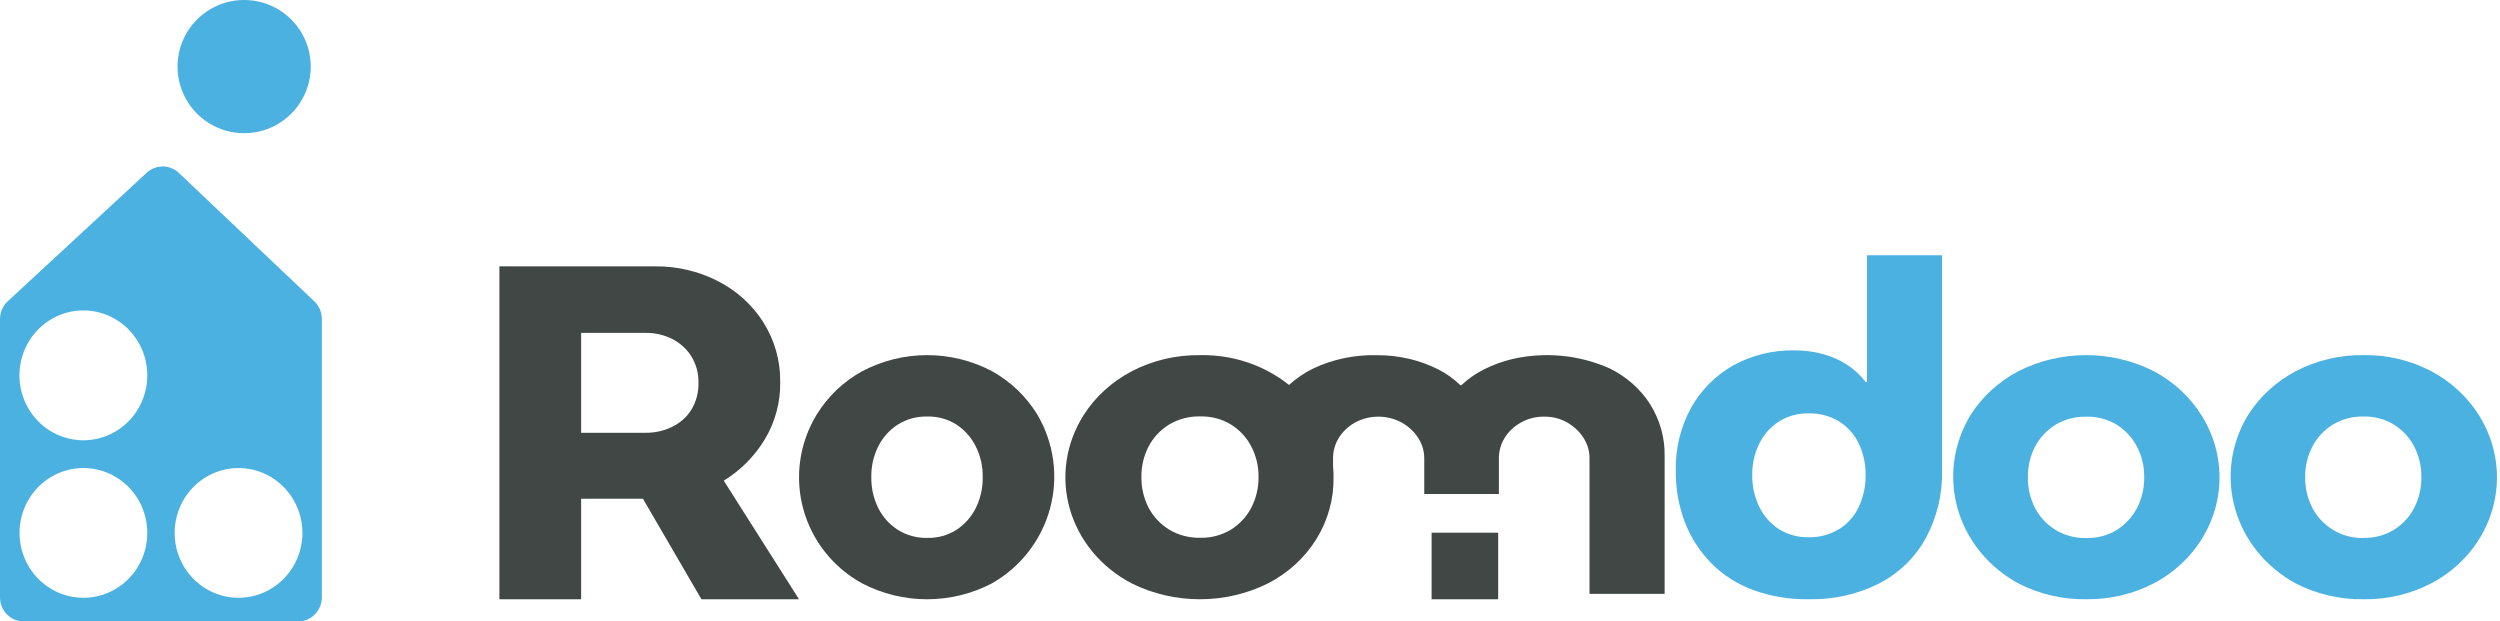
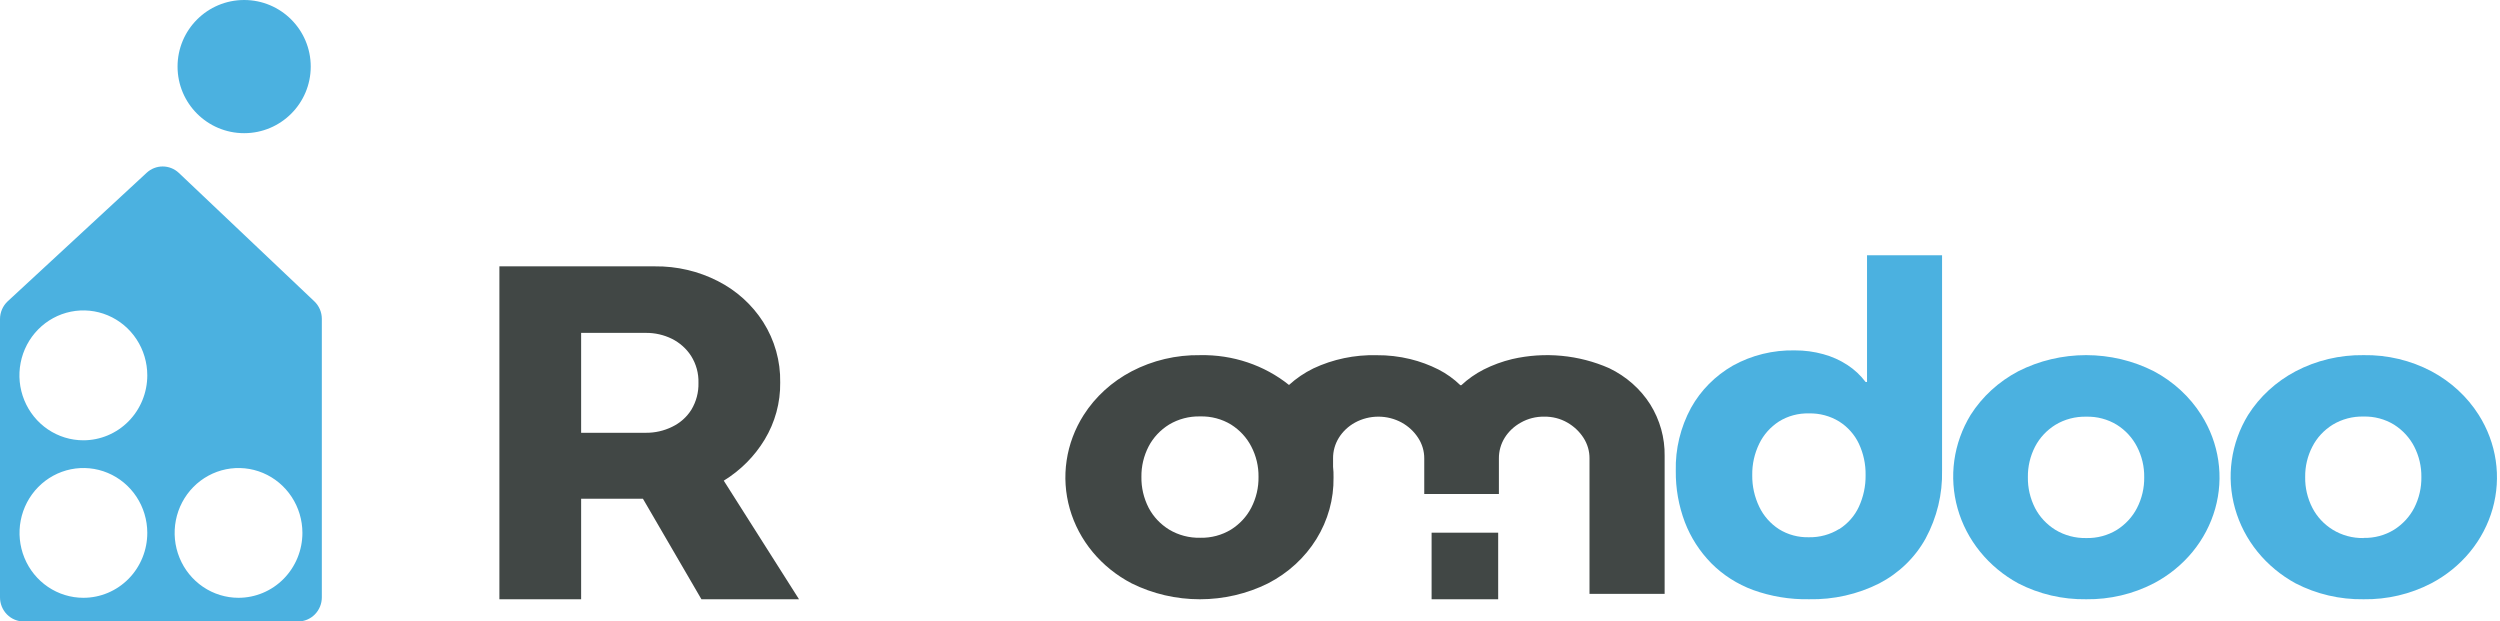
<svg xmlns="http://www.w3.org/2000/svg" width="177" height="44" viewBox="0 0 177 44" fill="none">
  <path d="M124.112 41.77C122.996 41.356 121.989 40.712 121.163 39.882C120.341 39.044 119.704 38.055 119.29 36.975C118.85 35.809 118.632 34.578 118.646 33.339C118.608 31.788 118.979 30.252 119.725 28.874C120.411 27.639 121.436 26.605 122.688 25.885C124.021 25.146 125.54 24.774 127.079 24.808C127.757 24.805 128.432 24.894 129.083 25.074C129.695 25.239 130.274 25.499 130.799 25.842C131.297 26.168 131.732 26.575 132.084 27.044H132.185V18.071H137.498V33.31C137.536 34.984 137.136 36.64 136.333 38.127C135.588 39.475 134.443 40.583 133.043 41.31C131.517 42.077 129.813 42.461 128.09 42.426C126.733 42.452 125.382 42.229 124.112 41.77ZM130.215 37.463C130.825 37.075 131.307 36.528 131.605 35.887C131.932 35.179 132.096 34.411 132.084 33.637C132.097 32.868 131.934 32.106 131.605 31.405C131.303 30.77 130.822 30.229 130.215 29.843C129.576 29.451 128.83 29.251 128.072 29.269C127.319 29.249 126.578 29.449 125.947 29.843C125.345 30.234 124.865 30.773 124.558 31.405C124.217 32.103 124.047 32.866 124.059 33.637C124.048 34.413 124.218 35.182 124.558 35.887C124.862 36.524 125.342 37.069 125.947 37.463C126.578 37.857 127.319 38.057 128.072 38.037C128.831 38.052 129.578 37.848 130.215 37.452V37.463Z" fill="#4BB1E0" />
  <path d="M147.707 42.427C146.027 42.453 144.369 42.065 142.893 41.302C141.846 40.731 140.927 39.969 140.191 39.06C139.454 38.151 138.913 37.113 138.6 36.005C138.287 34.897 138.207 33.742 138.364 32.604C138.522 31.467 138.915 30.37 139.519 29.378C140.34 28.085 141.503 27.019 142.893 26.286C144.37 25.535 146.02 25.143 147.696 25.143C149.371 25.143 151.021 25.535 152.498 26.286C153.88 27.022 155.037 28.088 155.853 29.378C156.478 30.365 156.887 31.463 157.055 32.604C157.224 33.745 157.148 34.907 156.834 36.019C156.519 37.132 155.972 38.173 155.225 39.081C154.477 39.989 153.545 40.744 152.484 41.302C151.02 42.061 149.374 42.448 147.707 42.427ZM147.707 38.094C148.475 38.112 149.231 37.91 149.877 37.514C150.487 37.128 150.978 36.595 151.299 35.969C151.648 35.289 151.823 34.539 151.81 33.782C151.821 33.035 151.646 32.296 151.299 31.625C150.978 30.998 150.487 30.464 149.877 30.078C149.231 29.682 148.475 29.481 147.707 29.501C146.934 29.483 146.174 29.684 145.522 30.078C144.904 30.462 144.407 30.996 144.081 31.625C143.737 32.296 143.563 33.035 143.574 33.782C143.561 34.538 143.735 35.288 144.081 35.969C144.407 36.597 144.905 37.131 145.522 37.514C146.174 37.908 146.934 38.11 147.707 38.094Z" fill="#4BB1E0" />
  <path d="M167.338 42.427C165.661 42.452 164.005 42.064 162.53 41.302C161.484 40.731 160.566 39.969 159.83 39.061C159.094 38.152 158.555 37.113 158.242 36.005C157.929 34.898 157.85 33.742 158.008 32.605C158.166 31.467 158.559 30.371 159.165 29.379C159.983 28.086 161.144 27.02 162.53 26.287C164.001 25.515 165.658 25.121 167.338 25.144C169.019 25.116 170.678 25.511 172.147 26.287C173.527 27.024 174.682 28.089 175.497 29.379C176.122 30.367 176.53 31.464 176.698 32.605C176.867 33.746 176.791 34.908 176.477 36.021C176.162 37.134 175.615 38.175 174.868 39.083C174.121 39.99 173.189 40.745 172.128 41.302C170.661 42.065 169.01 42.453 167.338 42.427ZM167.338 38.084C168.105 38.102 168.859 37.9 169.502 37.503C170.112 37.117 170.603 36.584 170.926 35.959C171.272 35.278 171.446 34.529 171.433 33.772C171.443 33.025 171.27 32.287 170.926 31.616C170.603 30.99 170.112 30.456 169.502 30.068C168.859 29.673 168.104 29.472 167.338 29.491C166.567 29.473 165.807 29.674 165.156 30.068C164.538 30.451 164.041 30.985 163.718 31.616C163.371 32.286 163.196 33.025 163.207 33.772C163.193 34.529 163.368 35.279 163.718 35.959C164.041 36.588 164.539 37.122 165.156 37.503C165.805 37.903 166.565 38.108 167.338 38.094V38.084Z" fill="#4BB1E0" />
  <path d="M54.135 31.127C54.876 29.902 55.258 28.502 55.238 27.079C55.266 25.569 54.848 24.083 54.033 22.799C53.249 21.571 52.143 20.571 50.829 19.903C49.453 19.199 47.92 18.84 46.367 18.858H35.357V42.429H41.144V35.311H45.52L49.662 42.429H56.571L51.243 34.031C52.43 33.301 53.421 32.306 54.135 31.127ZM48.95 29.007C48.622 29.529 48.15 29.949 47.587 30.218C47.01 30.502 46.373 30.647 45.727 30.641H41.144V23.568H45.727C46.367 23.562 47 23.706 47.572 23.988C48.128 24.266 48.598 24.685 48.931 25.202C49.29 25.774 49.471 26.435 49.451 27.105C49.469 27.772 49.296 28.431 48.95 29.007Z" fill="#414745" />
-   <path d="M70.243 26.286C68.828 25.535 67.247 25.143 65.641 25.143C64.036 25.143 62.455 25.535 61.04 26.286C59.707 27.018 58.593 28.084 57.807 29.378C57.208 30.366 56.816 31.463 56.655 32.605C56.494 33.746 56.566 34.908 56.868 36.021C57.169 37.134 57.694 38.176 58.411 39.083C59.128 39.991 60.022 40.745 61.04 41.303C62.456 42.042 64.032 42.428 65.633 42.428C67.233 42.428 68.81 42.042 70.226 41.303C71.23 40.732 72.11 39.971 72.817 39.062C73.523 38.153 74.041 37.114 74.342 36.006C74.642 34.898 74.719 33.742 74.567 32.605C74.415 31.467 74.038 30.37 73.458 29.378C72.675 28.088 71.567 27.022 70.243 26.286ZM69.09 35.959C68.781 36.584 68.311 37.116 67.728 37.504C67.109 37.9 66.385 38.102 65.649 38.084C64.908 38.101 64.179 37.899 63.555 37.504C62.963 37.122 62.486 36.589 62.175 35.959C61.841 35.278 61.675 34.529 61.689 33.771C61.677 33.025 61.843 32.286 62.175 31.615C62.485 30.985 62.962 30.45 63.555 30.067C64.18 29.673 64.908 29.472 65.649 29.49C66.384 29.471 67.109 29.672 67.728 30.067C68.311 30.456 68.781 30.99 69.09 31.615C69.422 32.286 69.588 33.025 69.576 33.771C69.591 34.529 69.424 35.278 69.09 35.959Z" fill="#414745" />
  <path d="M116.835 28.627C116.142 27.535 115.137 26.649 113.935 26.07C111.789 25.122 109.364 24.893 107.062 25.423C106.362 25.592 105.686 25.84 105.049 26.161C104.466 26.459 103.932 26.833 103.461 27.273H103.394C102.94 26.83 102.417 26.455 101.843 26.161C101.211 25.841 100.54 25.593 99.845 25.423C99.066 25.234 98.264 25.141 97.46 25.148C95.91 25.11 94.374 25.431 92.987 26.084C92.354 26.394 91.773 26.788 91.261 27.255C89.508 25.849 87.269 25.098 84.969 25.145C83.275 25.12 81.605 25.514 80.123 26.288C78.724 27.021 77.553 28.087 76.727 29.38C76.098 30.367 75.686 31.465 75.517 32.606C75.347 33.747 75.423 34.909 75.74 36.022C76.057 37.135 76.609 38.176 77.362 39.084C78.115 39.991 79.054 40.746 80.123 41.303C81.611 42.042 83.268 42.428 84.95 42.428C86.632 42.428 88.289 42.042 89.777 41.303C91.2 40.57 92.384 39.484 93.202 38.162C94.019 36.841 94.438 35.334 94.414 33.804C94.414 33.547 94.414 33.301 94.381 33.051V32.457C94.375 31.944 94.517 31.438 94.791 30.994C95.068 30.549 95.462 30.178 95.935 29.918C96.438 29.644 97.008 29.499 97.588 29.499C98.169 29.499 98.739 29.644 99.241 29.918C99.715 30.181 100.114 30.551 100.401 30.994C100.689 31.433 100.841 31.94 100.837 32.457V34.975H106.122V32.457C106.117 31.944 106.258 31.438 106.532 30.994C106.81 30.549 107.204 30.178 107.677 29.918C108.175 29.635 108.747 29.49 109.328 29.499C109.906 29.489 110.475 29.634 110.968 29.918C111.434 30.185 111.825 30.554 112.109 30.994C112.393 31.434 112.542 31.941 112.537 32.457V42.048H117.856V32.281C117.877 30.998 117.524 29.734 116.835 28.627ZM88.588 35.95C88.265 36.575 87.771 37.108 87.157 37.494C86.507 37.89 85.746 38.093 84.972 38.074C84.195 38.091 83.429 37.889 82.773 37.494C82.152 37.111 81.651 36.578 81.323 35.95C80.974 35.268 80.799 34.519 80.812 33.762C80.802 33.016 80.977 32.277 81.323 31.606C81.651 30.977 82.152 30.442 82.773 30.058C83.43 29.665 84.195 29.464 84.972 29.482C85.745 29.462 86.507 29.663 87.157 30.058C87.771 30.445 88.265 30.979 88.588 31.606C88.938 32.276 89.114 33.015 89.103 33.762C89.116 34.519 88.94 35.269 88.588 35.95Z" fill="#414745" />
  <path d="M106.071 37.714H101.357V42.428H106.071V37.714Z" fill="#414745" />
  <path d="M22.254 21.334L12.658 12.238C12.347 11.947 11.94 11.786 11.518 11.786C11.095 11.786 10.688 11.947 10.378 12.238L0.546 21.331C0.374 21.491 0.237 21.686 0.143 21.902C0.049 22.119 0 22.354 3.89967e-06 22.591V42.291C-0 42.515 0.043 42.737 0.127 42.945C0.211 43.152 0.335 43.34 0.49 43.499C0.646 43.658 0.832 43.784 1.036 43.87C1.24 43.956 1.458 44 1.679 44H21.103C21.549 44 21.977 43.82 22.293 43.499C22.608 43.179 22.786 42.744 22.786 42.291V22.58C22.786 22.346 22.739 22.115 22.648 21.901C22.556 21.686 22.422 21.494 22.254 21.334ZM5.905 42.324C5.011 42.324 4.137 42.055 3.394 41.551C2.65 41.046 2.07 40.329 1.728 39.491C1.385 38.652 1.295 37.728 1.468 36.838C1.642 35.947 2.072 35.128 2.703 34.485C3.335 33.842 4.14 33.404 5.016 33.225C5.893 33.047 6.802 33.136 7.629 33.482C8.456 33.828 9.163 34.415 9.661 35.169C10.159 35.923 10.426 36.811 10.428 37.719C10.43 38.323 10.314 38.922 10.087 39.48C9.861 40.039 9.528 40.547 9.108 40.975C8.687 41.402 8.188 41.742 7.639 41.973C7.089 42.205 6.5 42.324 5.905 42.324ZM5.905 31.173C5.01 31.174 4.134 30.905 3.389 30.4C2.645 29.895 2.064 29.177 1.721 28.337C1.377 27.497 1.287 26.573 1.462 25.68C1.636 24.788 2.067 23.969 2.7 23.325C3.333 22.682 4.139 22.244 5.017 22.066C5.896 21.888 6.806 21.979 7.633 22.327C8.461 22.675 9.168 23.264 9.665 24.02C10.163 24.777 10.428 25.666 10.428 26.575C10.428 27.794 9.952 28.963 9.104 29.825C8.256 30.687 7.105 31.172 5.905 31.173ZM16.888 42.324C15.993 42.324 15.118 42.055 14.375 41.55C13.631 41.045 13.051 40.328 12.709 39.488C12.366 38.648 12.277 37.725 12.451 36.834C12.626 35.942 13.057 35.124 13.689 34.481C14.322 33.839 15.128 33.401 16.005 33.224C16.883 33.047 17.792 33.138 18.619 33.485C19.445 33.833 20.151 34.422 20.648 35.178C21.145 35.933 21.411 36.821 21.411 37.73C21.41 38.949 20.932 40.117 20.084 40.979C19.235 41.84 18.084 42.324 16.884 42.324H16.888Z" fill="#4BB1E0" />
  <path d="M17.286 9.429C19.889 9.429 22 7.318 22 4.714C22 2.111 19.889 0 17.286 0C14.682 0 12.571 2.111 12.571 4.714C12.571 7.318 14.682 9.429 17.286 9.429Z" fill="#4BB1E0" />
</svg>